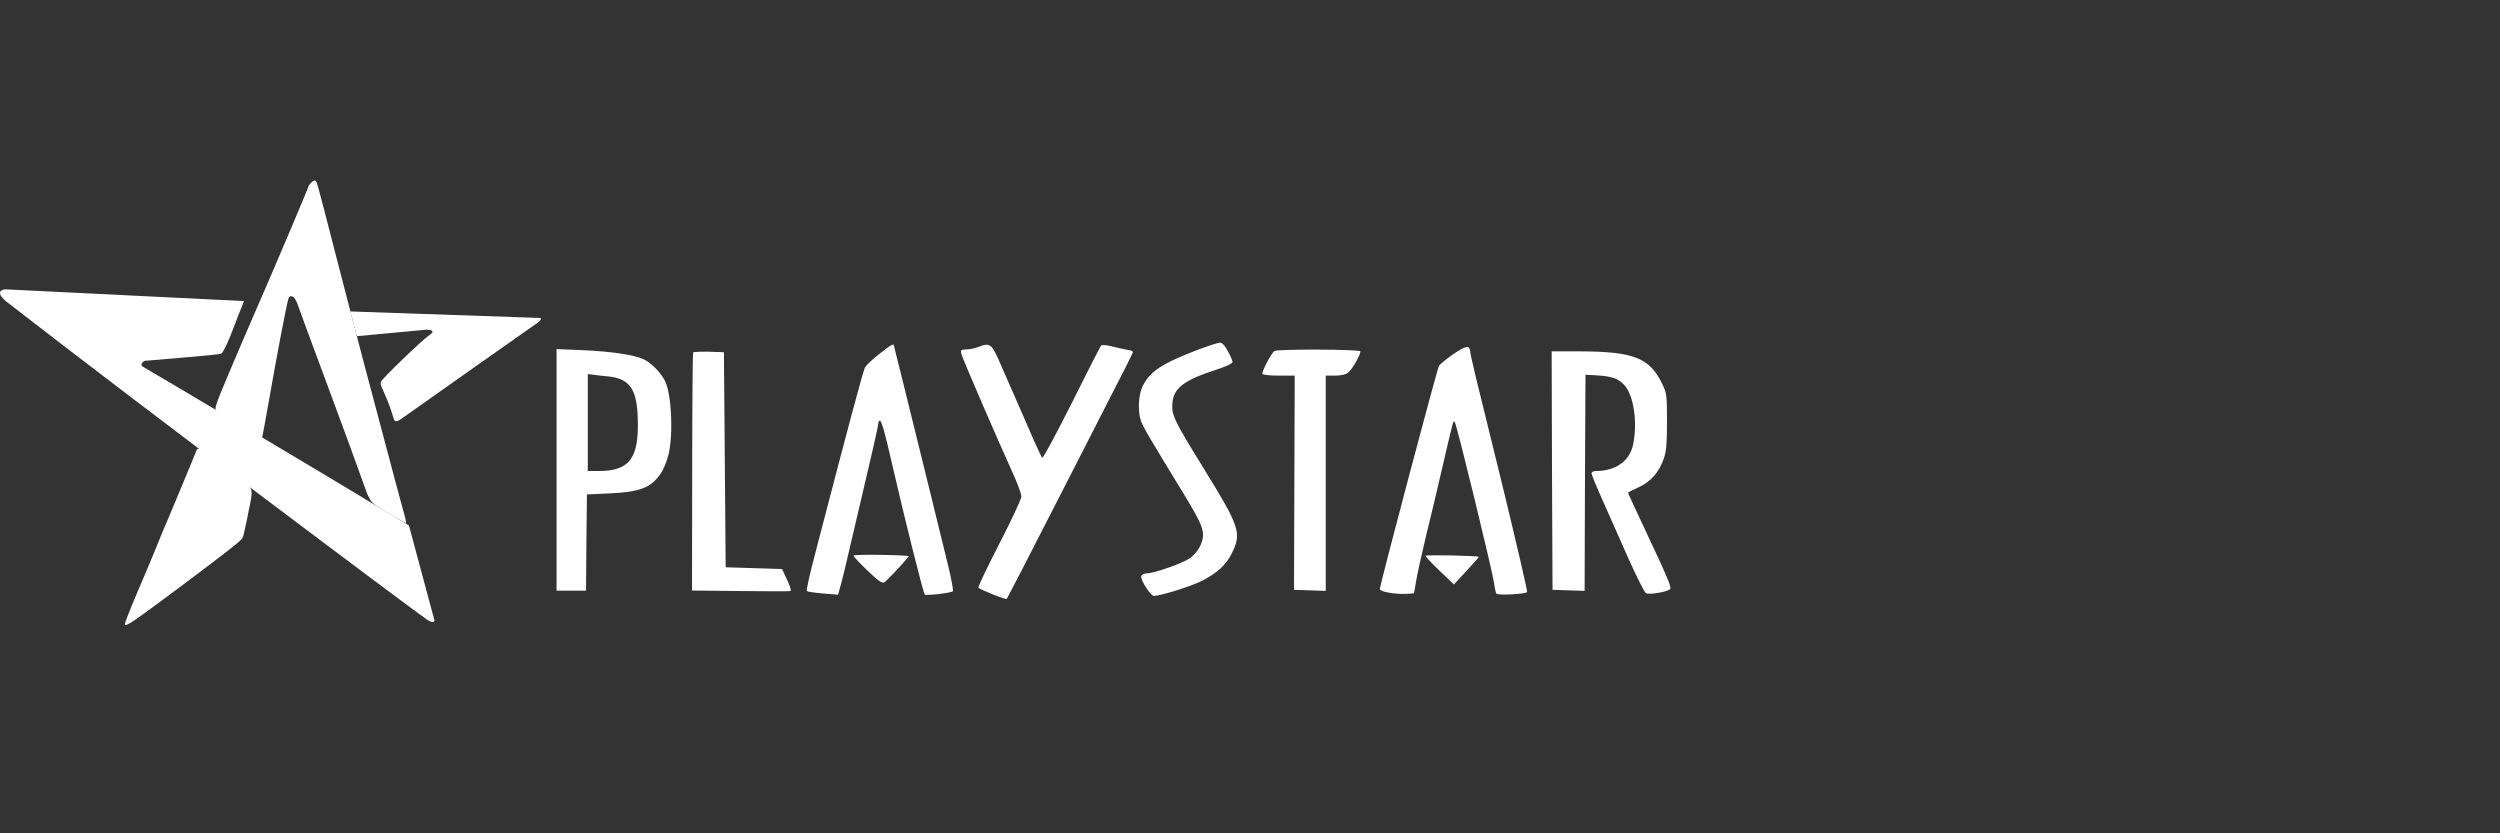
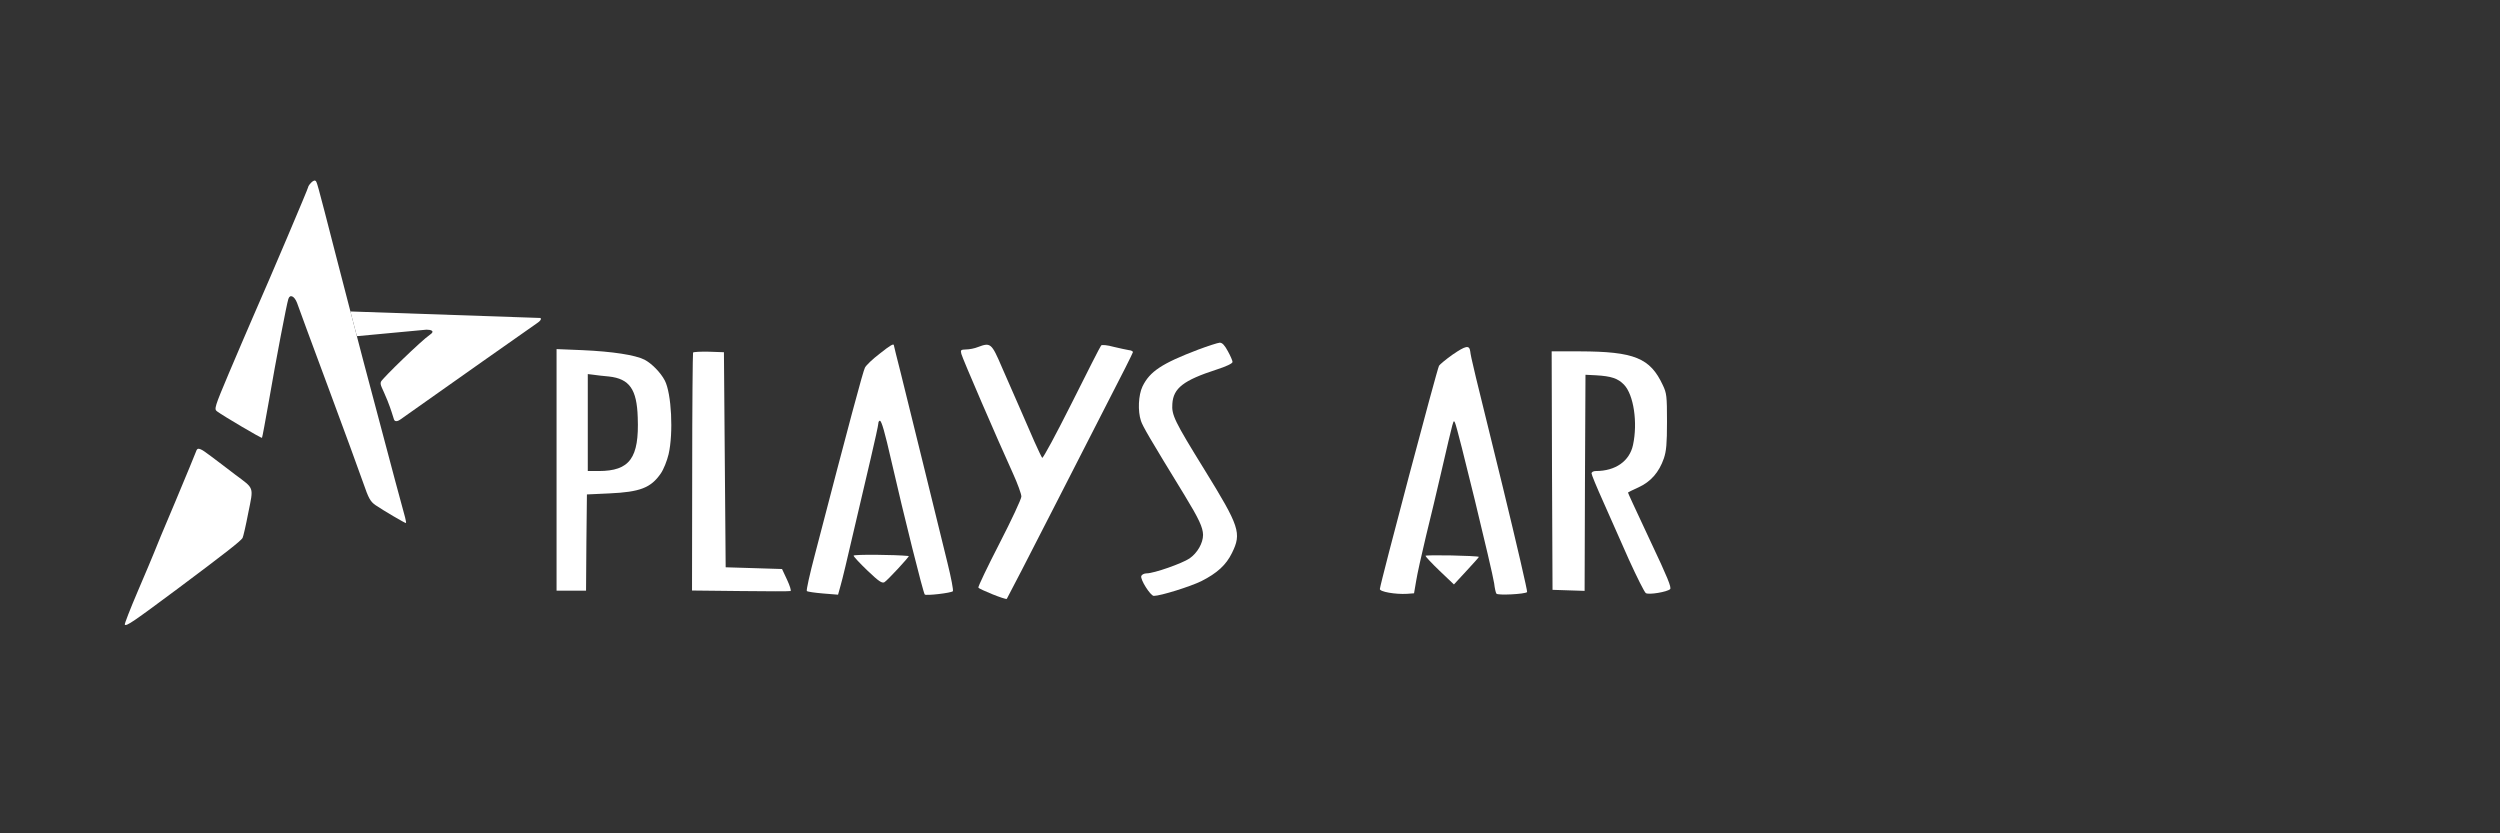
<svg xmlns="http://www.w3.org/2000/svg" width="360" height="120" viewBox="0 0 360 120" fill="none">
  <rect x="0" y="0" width="360" height="120" fill="#333333" stroke="none" />
  <path d="M44.768 26.344C44.543 26.569 44.368 26.869 44.368 26.968C44.368 27.143 38.999 39.806 36.501 45.475C35.777 47.123 34.204 50.819 32.98 53.692C30.907 58.612 30.807 58.911 31.257 59.236C32.156 59.91 37.65 63.132 37.725 63.057C37.775 63.007 38.225 60.535 38.749 57.588C39.748 51.769 41.272 43.827 41.521 43.052C41.746 42.328 42.395 42.628 42.77 43.602C42.92 44.076 44.943 49.521 47.241 55.715C49.538 61.883 51.811 68.127 52.311 69.551C53.085 71.799 53.335 72.223 54.084 72.748C55.183 73.497 58.28 75.32 58.454 75.32C58.504 75.32 58.454 74.945 58.33 74.496C58.105 73.746 56.107 66.254 54.608 60.585C54.234 59.136 53.185 55.215 52.286 51.843C51.411 48.472 49.638 41.729 48.389 36.858C45.517 25.695 45.642 26.169 45.392 26.019C45.268 25.944 44.993 26.094 44.768 26.344Z" fill="white" />
  <path d="M172.54 50.345C167.296 52.343 165.572 53.492 164.523 55.64C163.924 56.888 163.824 59.211 164.299 60.61C164.548 61.384 165.597 63.182 170.567 71.299C172.665 74.746 173.215 75.944 173.24 77.018C173.24 78.192 172.44 79.616 171.292 80.415C170.218 81.139 166.172 82.563 165.123 82.563C164.773 82.563 164.423 82.737 164.348 82.937C164.149 83.412 165.672 85.809 166.147 85.809C167.121 85.809 171.416 84.461 172.99 83.687C175.263 82.538 176.561 81.364 177.41 79.616C178.809 76.769 178.509 75.844 173.439 67.628C169.119 60.635 168.694 59.761 168.819 58.137C168.969 55.889 170.417 54.766 175.188 53.217C176.586 52.767 177.485 52.343 177.485 52.118C177.485 51.943 177.186 51.244 176.811 50.57C176.336 49.696 176.012 49.346 175.637 49.346C175.337 49.371 173.939 49.821 172.54 50.345Z" fill="white" />
  <path d="M126.624 50.969C125.675 51.694 124.726 52.593 124.551 52.943C124.276 53.467 122.328 60.71 117.358 79.816C116.609 82.638 116.084 85.01 116.184 85.11C116.284 85.21 117.333 85.36 118.507 85.46L120.68 85.635L121.054 84.286C121.279 83.537 122.078 80.19 122.852 76.819C123.652 73.447 124.775 68.602 125.375 66.054C125.974 63.507 126.474 61.234 126.474 61.009C126.474 60.785 126.574 60.585 126.699 60.585C126.948 60.585 127.423 62.283 128.347 66.329C130.17 74.296 132.942 85.385 133.167 85.61C133.367 85.81 136.988 85.385 137.213 85.135C137.313 85.01 136.963 83.187 136.439 81.064C135.914 78.941 134.391 72.748 133.067 67.328C131.743 61.908 130.22 55.765 129.696 53.667C129.171 51.594 128.722 49.821 128.722 49.746C128.722 49.421 128.247 49.671 126.624 50.969Z" fill="white" />
  <path d="M140.835 49.97C140.36 50.17 139.586 50.32 139.111 50.32C138.362 50.345 138.287 50.395 138.437 50.969C138.587 51.594 143.557 63.107 145.855 68.152C146.529 69.626 147.078 71.149 147.078 71.499C147.078 71.848 145.655 74.895 143.931 78.242C142.208 81.589 140.835 84.461 140.884 84.611C140.959 84.835 144.831 86.409 144.98 86.234C145.055 86.134 148.277 79.915 152.148 72.323C154.221 68.277 157.518 61.809 159.491 57.962C161.489 54.116 163.112 50.869 163.137 50.72C163.162 50.595 162.912 50.445 162.563 50.42C162.213 50.37 161.239 50.145 160.365 49.945C159.466 49.696 158.692 49.621 158.567 49.746C158.442 49.87 156.544 53.617 154.321 58.062C152.098 62.483 150.2 66.029 150.075 65.929C149.975 65.805 149.476 64.755 148.951 63.582C148.452 62.408 147.478 60.21 146.829 58.712C146.154 57.188 145.005 54.566 144.256 52.843C142.783 49.396 142.633 49.296 140.835 49.97Z" fill="white" />
  <path d="M209.166 51.069C208.217 51.744 207.343 52.468 207.218 52.668C206.918 53.217 198.826 83.737 198.701 84.811C198.652 85.21 200.924 85.61 202.623 85.51L203.622 85.435L203.921 83.687C204.071 82.713 204.72 79.79 205.345 77.193C205.994 74.571 206.968 70.475 207.518 68.077C209.391 60.035 209.266 60.41 209.516 60.859C209.865 61.484 214.91 82.263 215.16 84.011C215.235 84.686 215.385 85.36 215.485 85.485C215.66 85.76 219.606 85.56 219.905 85.26C219.98 85.16 218.407 78.367 216.409 70.15C212.213 53.142 211.813 51.469 211.713 50.595C211.589 49.646 211.064 49.771 209.166 51.069Z" fill="white" />
  <path d="M80.145 67.653V85.06H82.268H84.391L84.441 78.117L84.516 71.199L87.763 71.049C92.158 70.85 93.732 70.25 95.155 68.177C95.555 67.603 96.054 66.354 96.279 65.405C96.978 62.358 96.704 56.664 95.73 54.791C95.13 53.642 93.856 52.343 92.808 51.794C91.459 51.119 88.262 50.62 83.842 50.42L80.145 50.27V67.653ZM87.688 54.216C90.635 54.541 91.709 56.039 91.834 60.11C92.058 65.954 90.685 67.828 86.214 67.828H84.641V60.859V53.867L85.465 53.966C85.889 54.041 86.913 54.141 87.688 54.216Z" fill="white" />
-   <path d="M183.516 50.545C183.067 50.844 181.643 53.592 181.793 53.842C181.893 53.991 182.967 54.091 184.191 54.091H186.439L186.389 69.501L186.339 84.935L188.636 85.01L190.909 85.085V69.576V54.091H192.233C193.032 54.091 193.756 53.941 194.106 53.692C194.63 53.317 195.904 51.144 195.904 50.595C195.904 50.295 183.966 50.245 183.516 50.545Z" fill="white" />
  <path d="M99.8 50.77C99.751 50.869 99.676 58.637 99.676 68.002L99.651 85.035L106.619 85.11C110.465 85.16 113.712 85.16 113.836 85.11C113.961 85.06 113.737 84.336 113.337 83.487L112.613 81.938L108.567 81.813L104.496 81.689L104.371 66.204L104.246 50.72L102.073 50.645C100.899 50.62 99.875 50.67 99.8 50.77Z" fill="white" />
  <path d="M223.489 67.753L223.564 84.935L225.862 85.01L228.184 85.085L228.234 69.526L228.309 53.966L229.808 54.041C232.031 54.166 232.98 54.491 233.854 55.39C235.252 56.839 235.852 60.859 235.152 64.081C234.653 66.404 232.63 67.828 229.808 67.828C229.433 67.828 229.183 67.977 229.183 68.177C229.183 68.352 229.933 70.175 230.857 72.223C231.756 74.271 233.429 78.017 234.553 80.565C235.702 83.087 236.801 85.285 237.001 85.41C237.425 85.685 240.098 85.235 240.497 84.835C240.722 84.611 240.123 83.137 237.725 78.067C235.277 72.847 234.428 70.999 234.428 70.924C234.428 70.9 235.103 70.55 235.952 70.175C237.7 69.376 238.899 68.027 239.598 66.004C239.948 64.955 240.048 63.931 240.048 60.71C240.048 57.038 239.998 56.614 239.448 55.465C237.625 51.544 235.352 50.62 227.485 50.595H223.439L223.489 67.753Z" fill="white" />
  <path d="M28.235 65.005C28.16 65.255 26.811 68.477 25.263 72.198C23.689 75.894 22.291 79.266 22.141 79.691C21.991 80.09 20.942 82.563 19.843 85.135C18.744 87.708 17.895 89.88 17.97 89.955C18.22 90.205 19.194 89.531 25.637 84.736C32.555 79.566 34.653 77.917 34.928 77.468C35.028 77.293 35.403 75.67 35.752 73.847C36.526 70.025 36.651 70.425 33.879 68.352C32.855 67.553 31.307 66.404 30.457 65.755C28.784 64.481 28.434 64.356 28.235 65.005Z" fill="white" />
  <path d="M122.915 80.015C122.915 80.14 123.814 81.114 124.913 82.163C126.536 83.712 127.011 84.036 127.36 83.836C127.76 83.612 131.057 80.065 130.857 80.065C128.884 79.865 122.915 79.815 122.915 80.015Z" fill="white" />
  <path d="M205.27 80.04C205.27 80.14 206.194 81.139 207.318 82.213L209.366 84.161L211.189 82.188C212.188 81.114 212.987 80.215 212.962 80.19C212.713 80.015 205.27 79.865 205.27 80.04Z" fill="white" />
-   <path d="M35.097 43.352L0.819 41.666C0.369 41.666 -0.774 41.947 0.819 43.352C20.518 58.68 60.534 88.644 61.508 89.243C62.482 89.843 62.6 89.493 62.538 89.243L58.885 75.663C46.273 68.015 21.03 53.036 20.58 52.811C20.131 52.587 20.518 52.156 20.767 51.968C23.764 51.687 31.257 51.125 31.819 50.938C32.38 50.751 34.066 46.068 34.347 45.319C34.572 44.719 35.128 43.539 35.097 43.352Z" fill="white" />
  <path d="M77.804 45.787L50.456 44.85L51.393 48.409L61.414 47.473C61.945 47.473 62.782 47.623 61.882 48.222C60.758 48.971 55.045 54.497 54.858 54.965C54.671 55.434 55.045 55.808 55.795 57.681C56.319 58.993 56.544 59.836 56.731 60.397C56.881 60.847 57.418 60.585 57.668 60.397C63.662 56.152 76.661 46.986 77.336 46.536C78.01 46.087 77.929 45.849 77.804 45.787Z" fill="white" />
</svg>